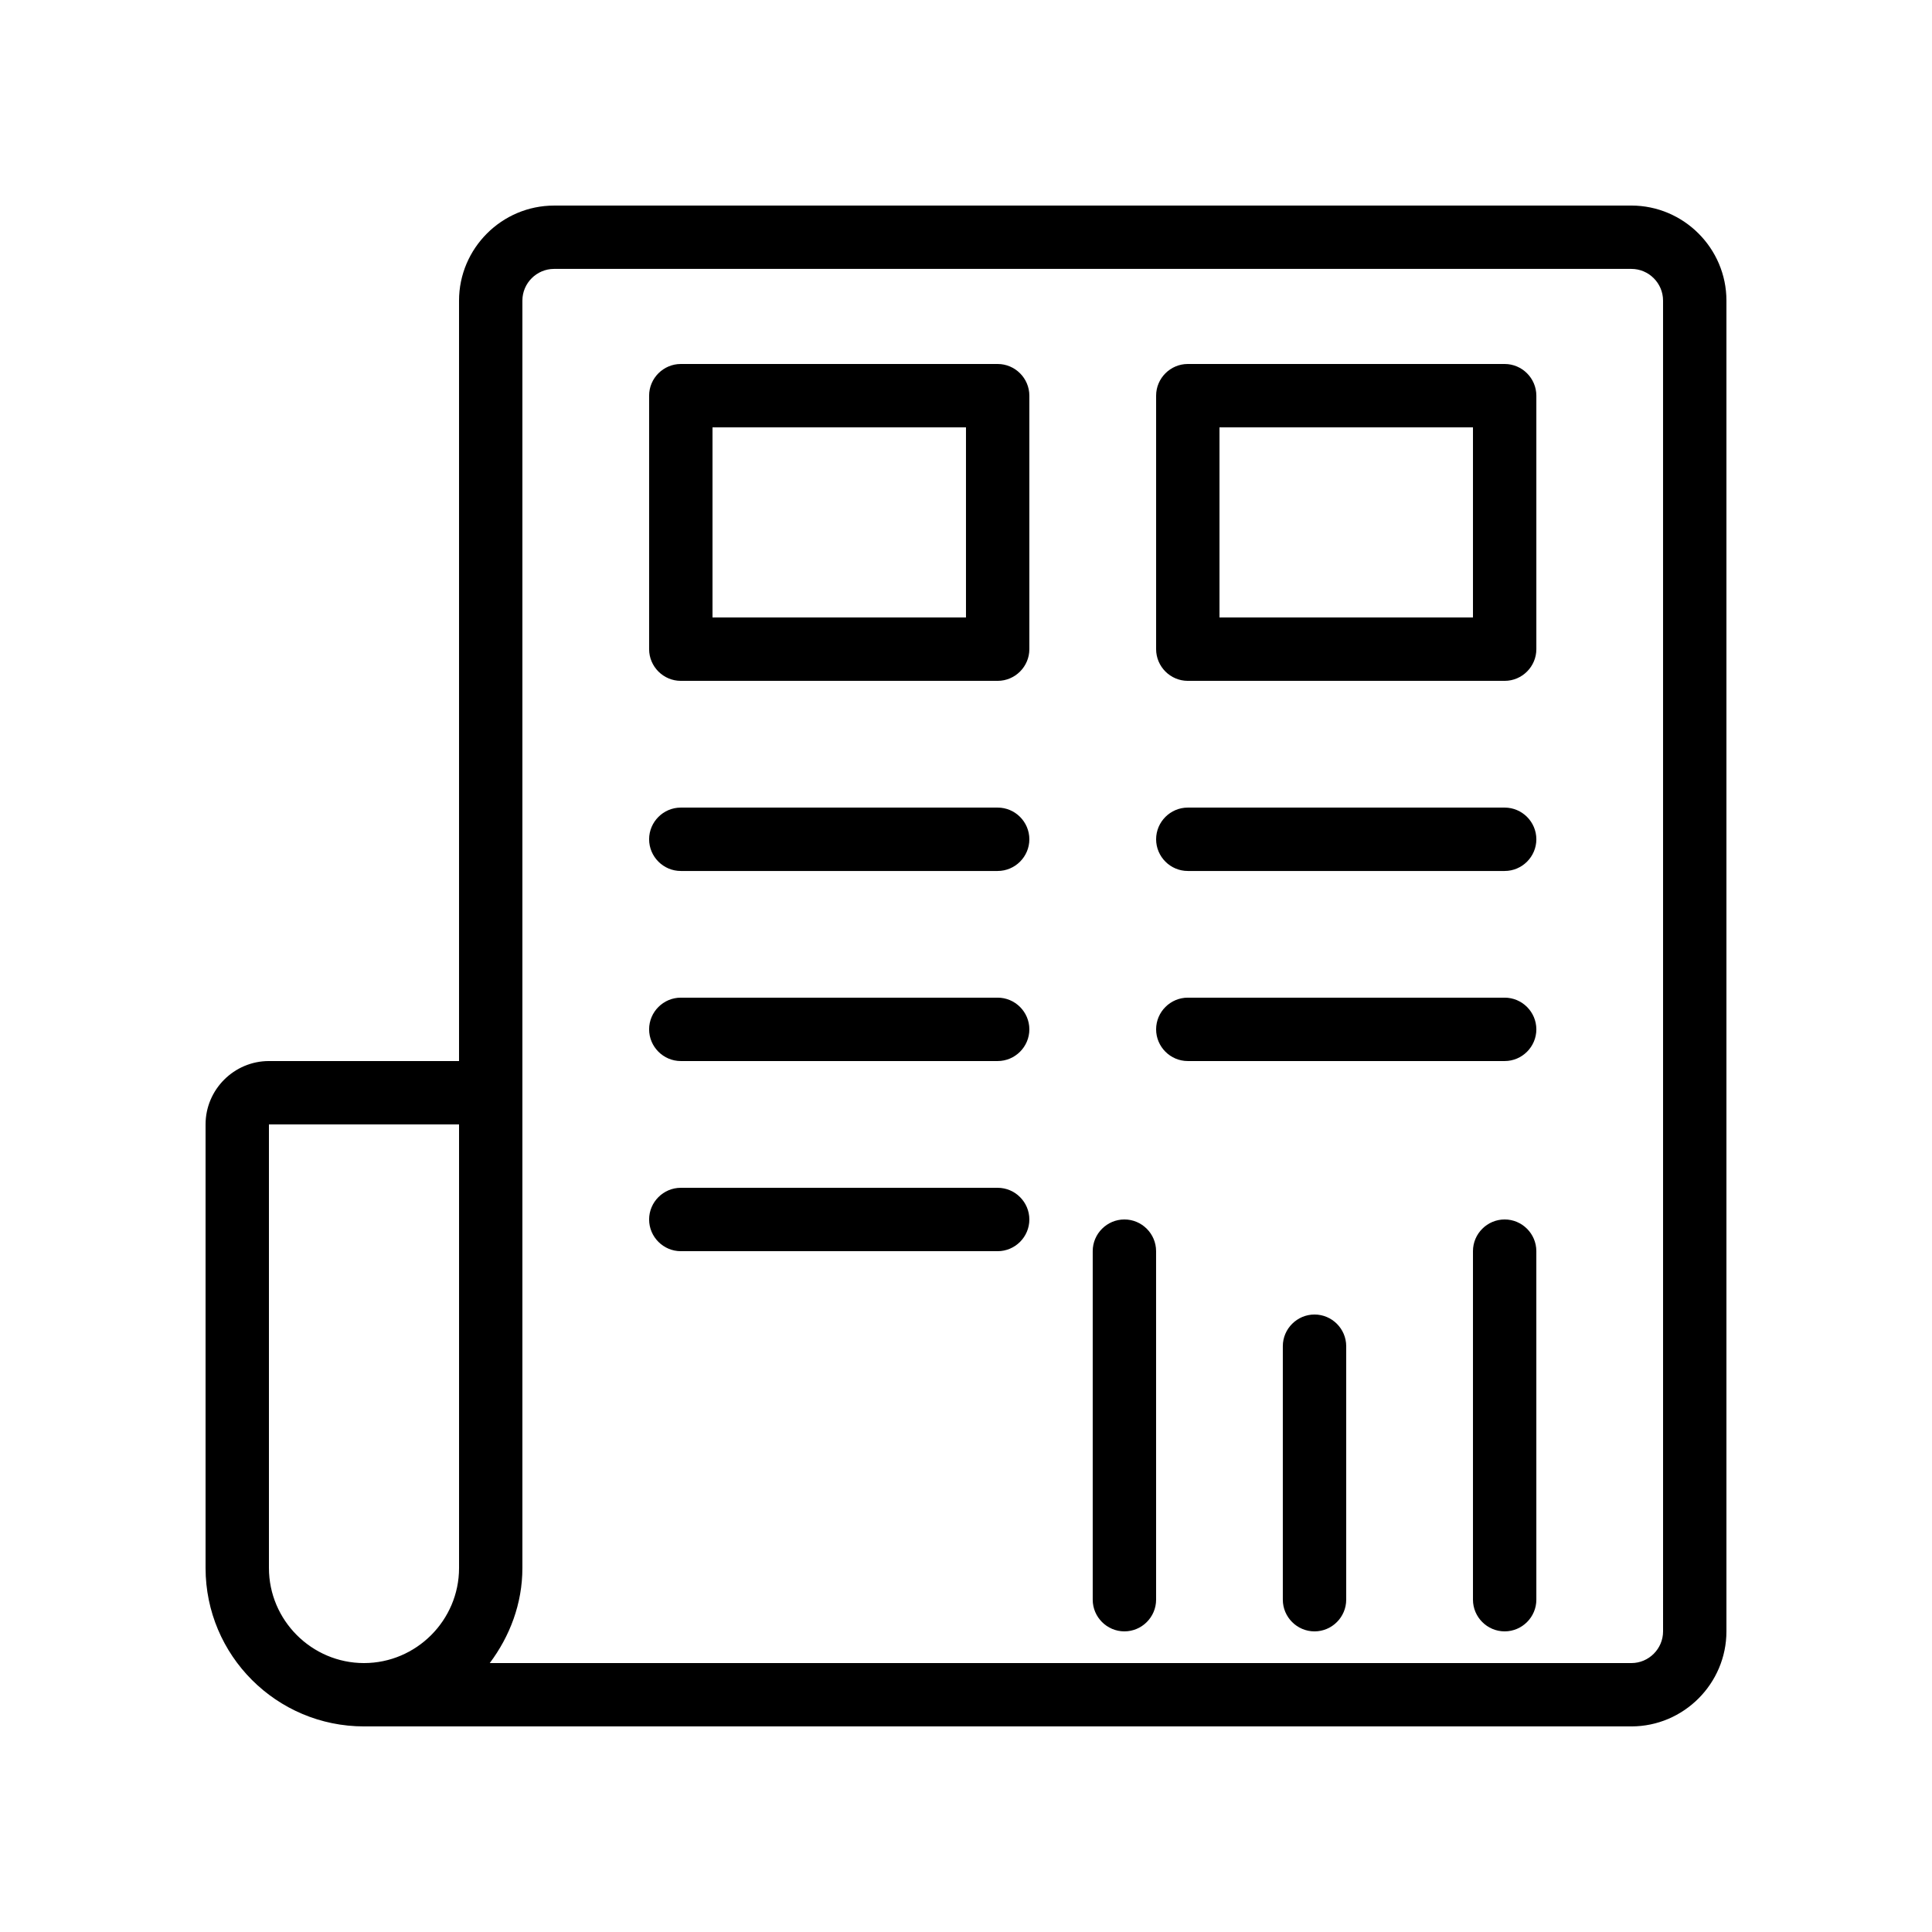
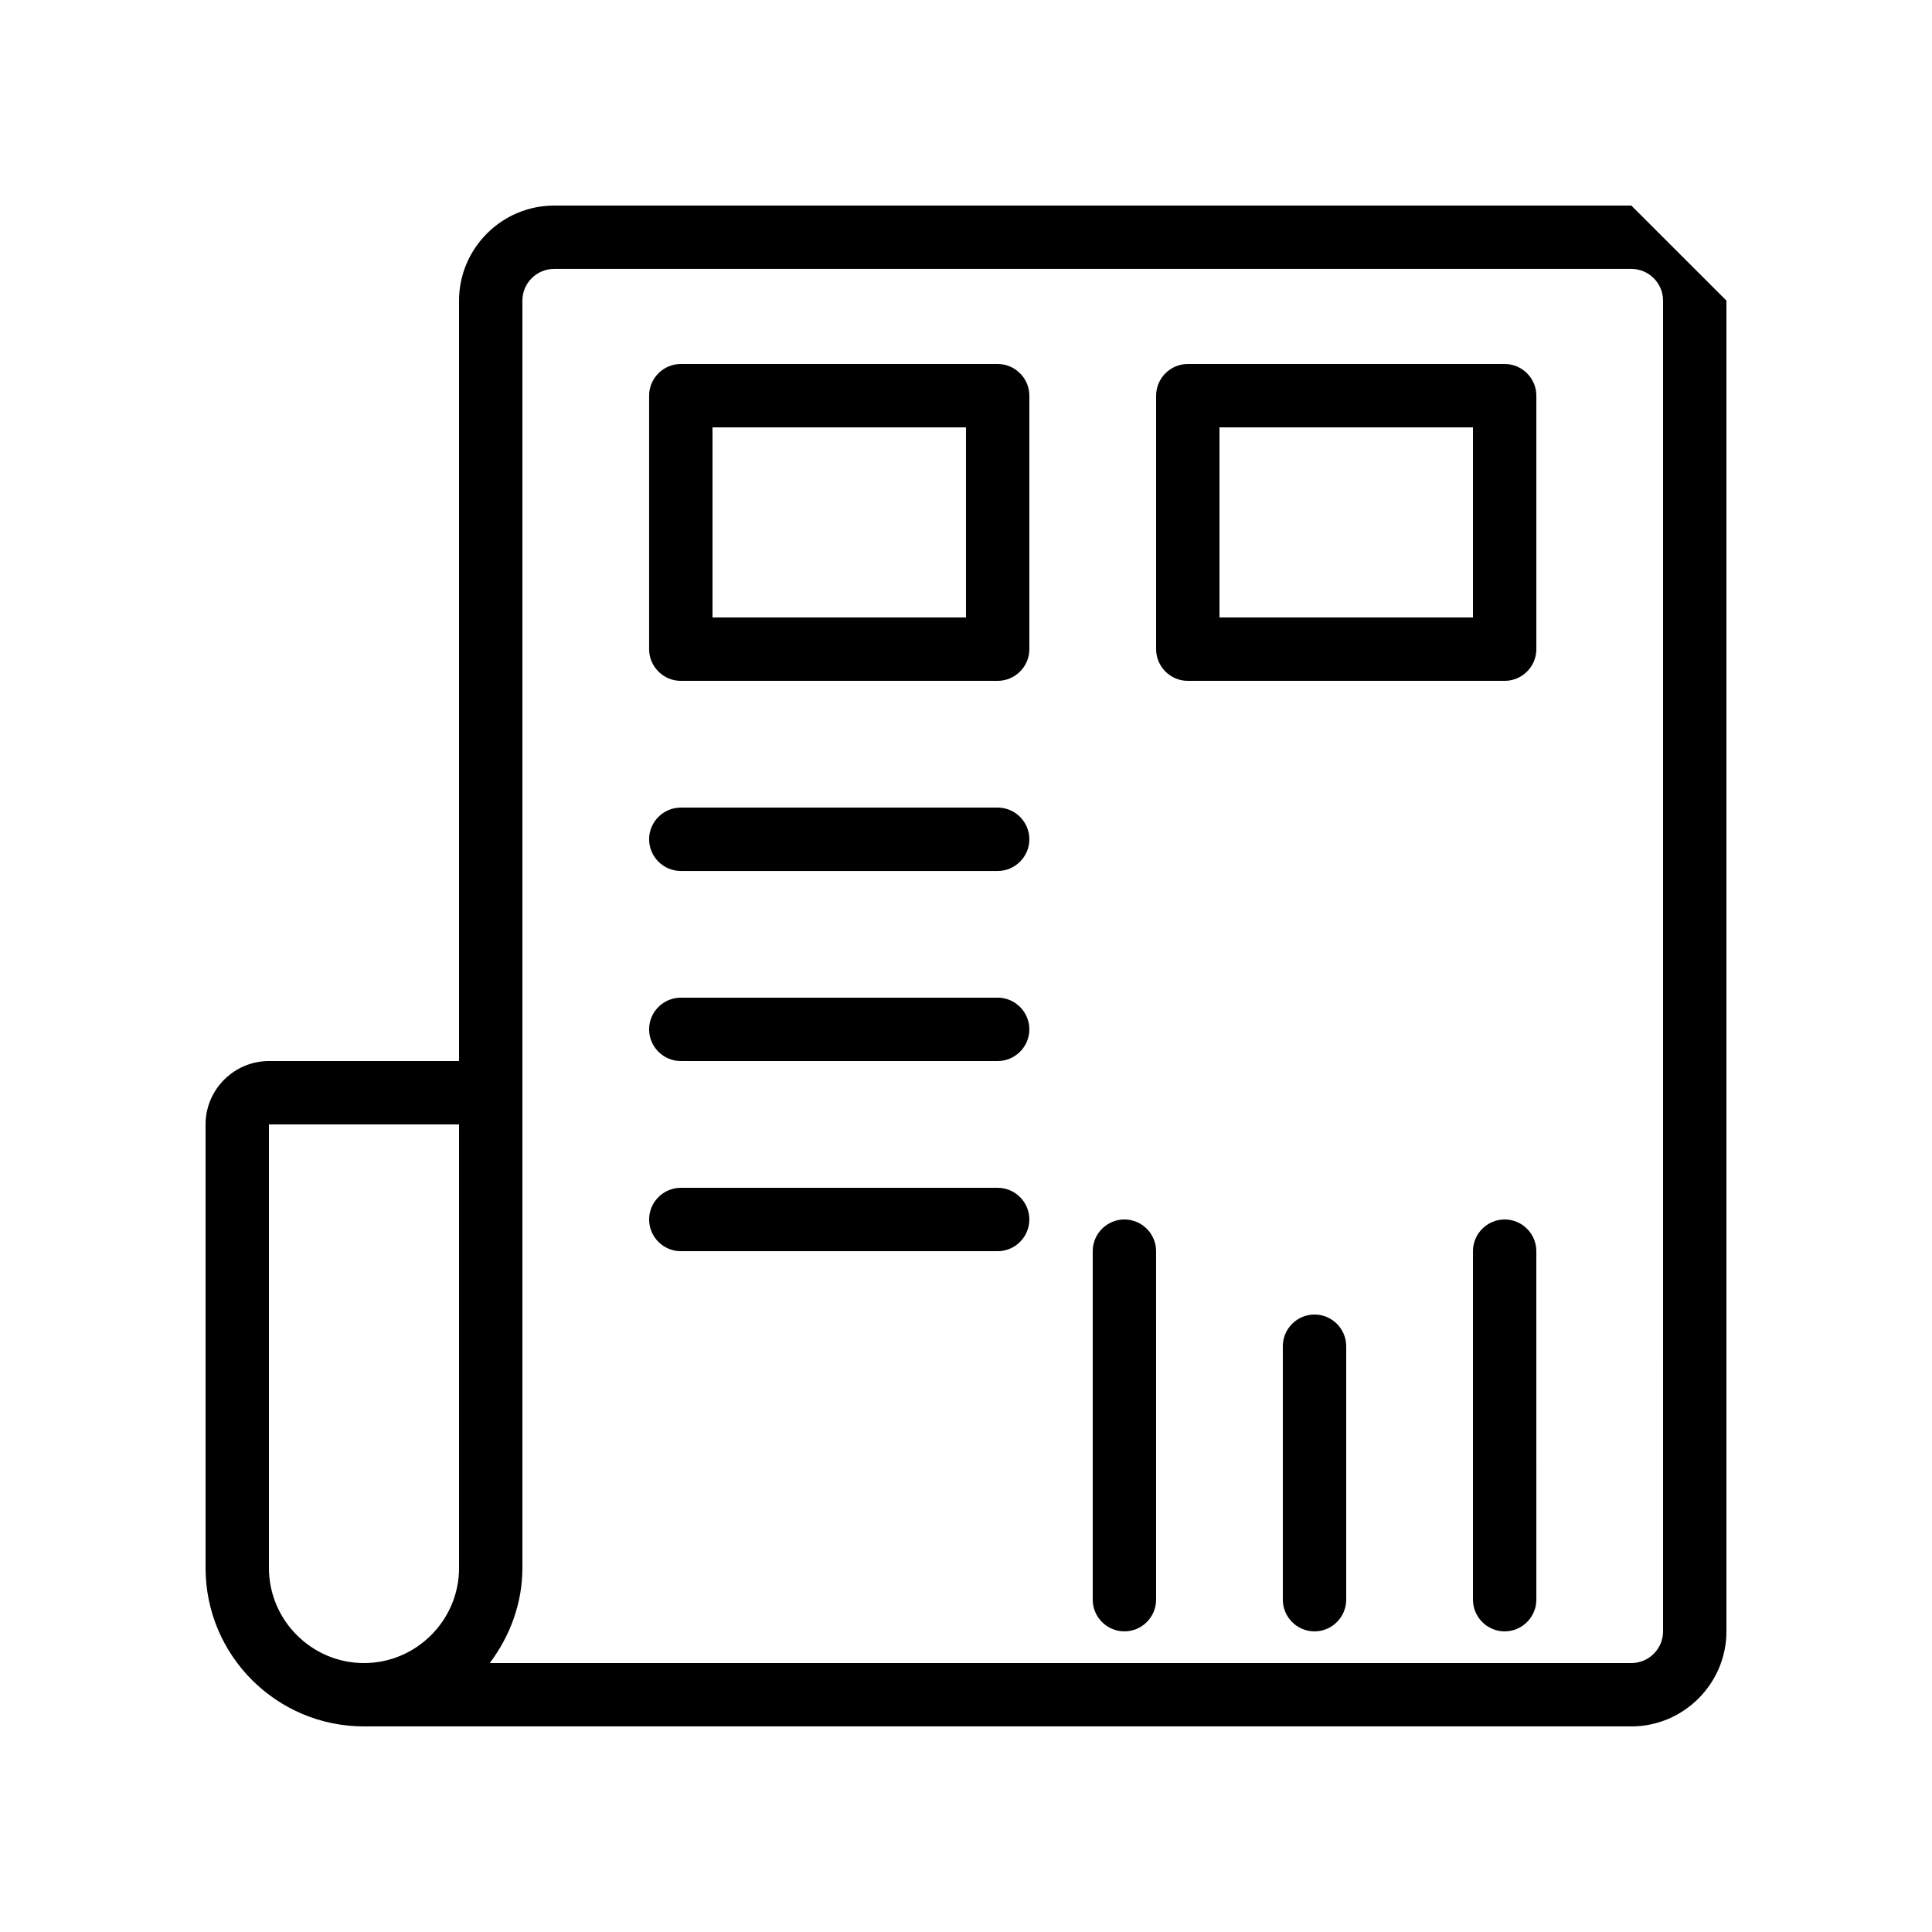
<svg xmlns="http://www.w3.org/2000/svg" fill="#000000" width="800px" height="800px" version="1.1" viewBox="144 144 512 512">
  <g>
-     <path d="m576.33 198.48h-285.49c-13.855 0-25.191 11.336-25.191 25.191v201.52l-50.379-0.004c-9.238 0-16.793 7.559-16.793 16.793v117.55c0 23.176 18.809 41.984 41.984 41.984h335.87c13.855 0 25.191-11.336 25.191-25.191v-352.66c0-13.855-11.336-25.188-25.191-25.188zm-361.06 361.06v-117.55h50.383v117.55c0 13.855-11.336 25.191-25.191 25.191-13.855 0-25.191-11.336-25.191-25.191zm369.46 16.793c0 4.617-3.777 8.398-8.398 8.398h-302.54c5.289-7.055 8.648-15.703 8.648-25.191v-335.88c0-4.617 3.777-8.398 8.398-8.398h285.49c4.617 0 8.398 3.777 8.398 8.398z" />
+     <path d="m576.33 198.48h-285.49c-13.855 0-25.191 11.336-25.191 25.191v201.52l-50.379-0.004c-9.238 0-16.793 7.559-16.793 16.793v117.55c0 23.176 18.809 41.984 41.984 41.984h335.87c13.855 0 25.191-11.336 25.191-25.191v-352.66zm-361.06 361.06v-117.55h50.383v117.55c0 13.855-11.336 25.191-25.191 25.191-13.855 0-25.191-11.336-25.191-25.191zm369.46 16.793c0 4.617-3.777 8.398-8.398 8.398h-302.54c5.289-7.055 8.648-15.703 8.648-25.191v-335.88c0-4.617 3.777-8.398 8.398-8.398h285.49c4.617 0 8.398 3.777 8.398 8.398z" />
    <path d="m408.39 240.46h-83.969c-4.617 0-8.398 3.777-8.398 8.398v67.176c0 4.617 3.777 8.398 8.398 8.398h83.969c4.617 0 8.398-3.777 8.398-8.398v-67.176c0-4.617-3.781-8.398-8.398-8.398zm-8.395 67.176h-67.176v-50.383h67.176z" />
    <path d="m542.75 240.46h-83.969c-4.617 0-8.398 3.777-8.398 8.398v67.176c0 4.617 3.777 8.398 8.398 8.398h83.969c4.617 0 8.398-3.777 8.398-8.398v-67.176c-0.004-4.617-3.781-8.398-8.398-8.398zm-8.398 67.176h-67.176v-50.383h67.176z" />
    <path d="m408.39 358.02h-83.969c-4.617 0-8.398 3.777-8.398 8.398 0 4.617 3.777 8.398 8.398 8.398h83.969c4.617 0 8.398-3.777 8.398-8.398 0-4.621-3.781-8.398-8.398-8.398z" />
-     <path d="m542.75 358.02h-83.969c-4.617 0-8.398 3.777-8.398 8.398 0 4.617 3.777 8.398 8.398 8.398h83.969c4.617 0 8.398-3.777 8.398-8.398-0.004-4.621-3.781-8.398-8.398-8.398z" />
    <path d="m408.39 408.39h-83.969c-4.617 0-8.398 3.777-8.398 8.398 0 4.617 3.777 8.398 8.398 8.398h83.969c4.617 0 8.398-3.777 8.398-8.398 0-4.617-3.781-8.398-8.398-8.398z" />
-     <path d="m542.75 408.39h-83.969c-4.617 0-8.398 3.777-8.398 8.398 0 4.617 3.777 8.398 8.398 8.398h83.969c4.617 0 8.398-3.777 8.398-8.398-0.004-4.617-3.781-8.398-8.398-8.398z" />
    <path d="m408.39 458.78h-83.969c-4.617 0-8.398 3.777-8.398 8.398 0 4.617 3.777 8.398 8.398 8.398h83.969c4.617 0 8.398-3.777 8.398-8.398 0-4.621-3.781-8.398-8.398-8.398z" />
    <path d="m441.98 467.17c-4.617 0-8.398 3.777-8.398 8.398v92.363c0 4.617 3.777 8.398 8.398 8.398 4.617 0 8.398-3.777 8.398-8.398l-0.004-92.363c0-4.617-3.777-8.398-8.395-8.398z" />
    <path d="m492.36 492.36c-4.617 0-8.398 3.777-8.398 8.398v67.176c0 4.617 3.777 8.398 8.398 8.398 4.617 0 8.398-3.777 8.398-8.398v-67.176c0-4.621-3.781-8.398-8.398-8.398z" />
    <path d="m542.75 467.17c-4.617 0-8.398 3.777-8.398 8.398v92.363c0 4.617 3.777 8.398 8.398 8.398 4.617 0 8.398-3.777 8.398-8.398l-0.004-92.363c0-4.617-3.777-8.398-8.395-8.398z" />
  </g>
</svg>